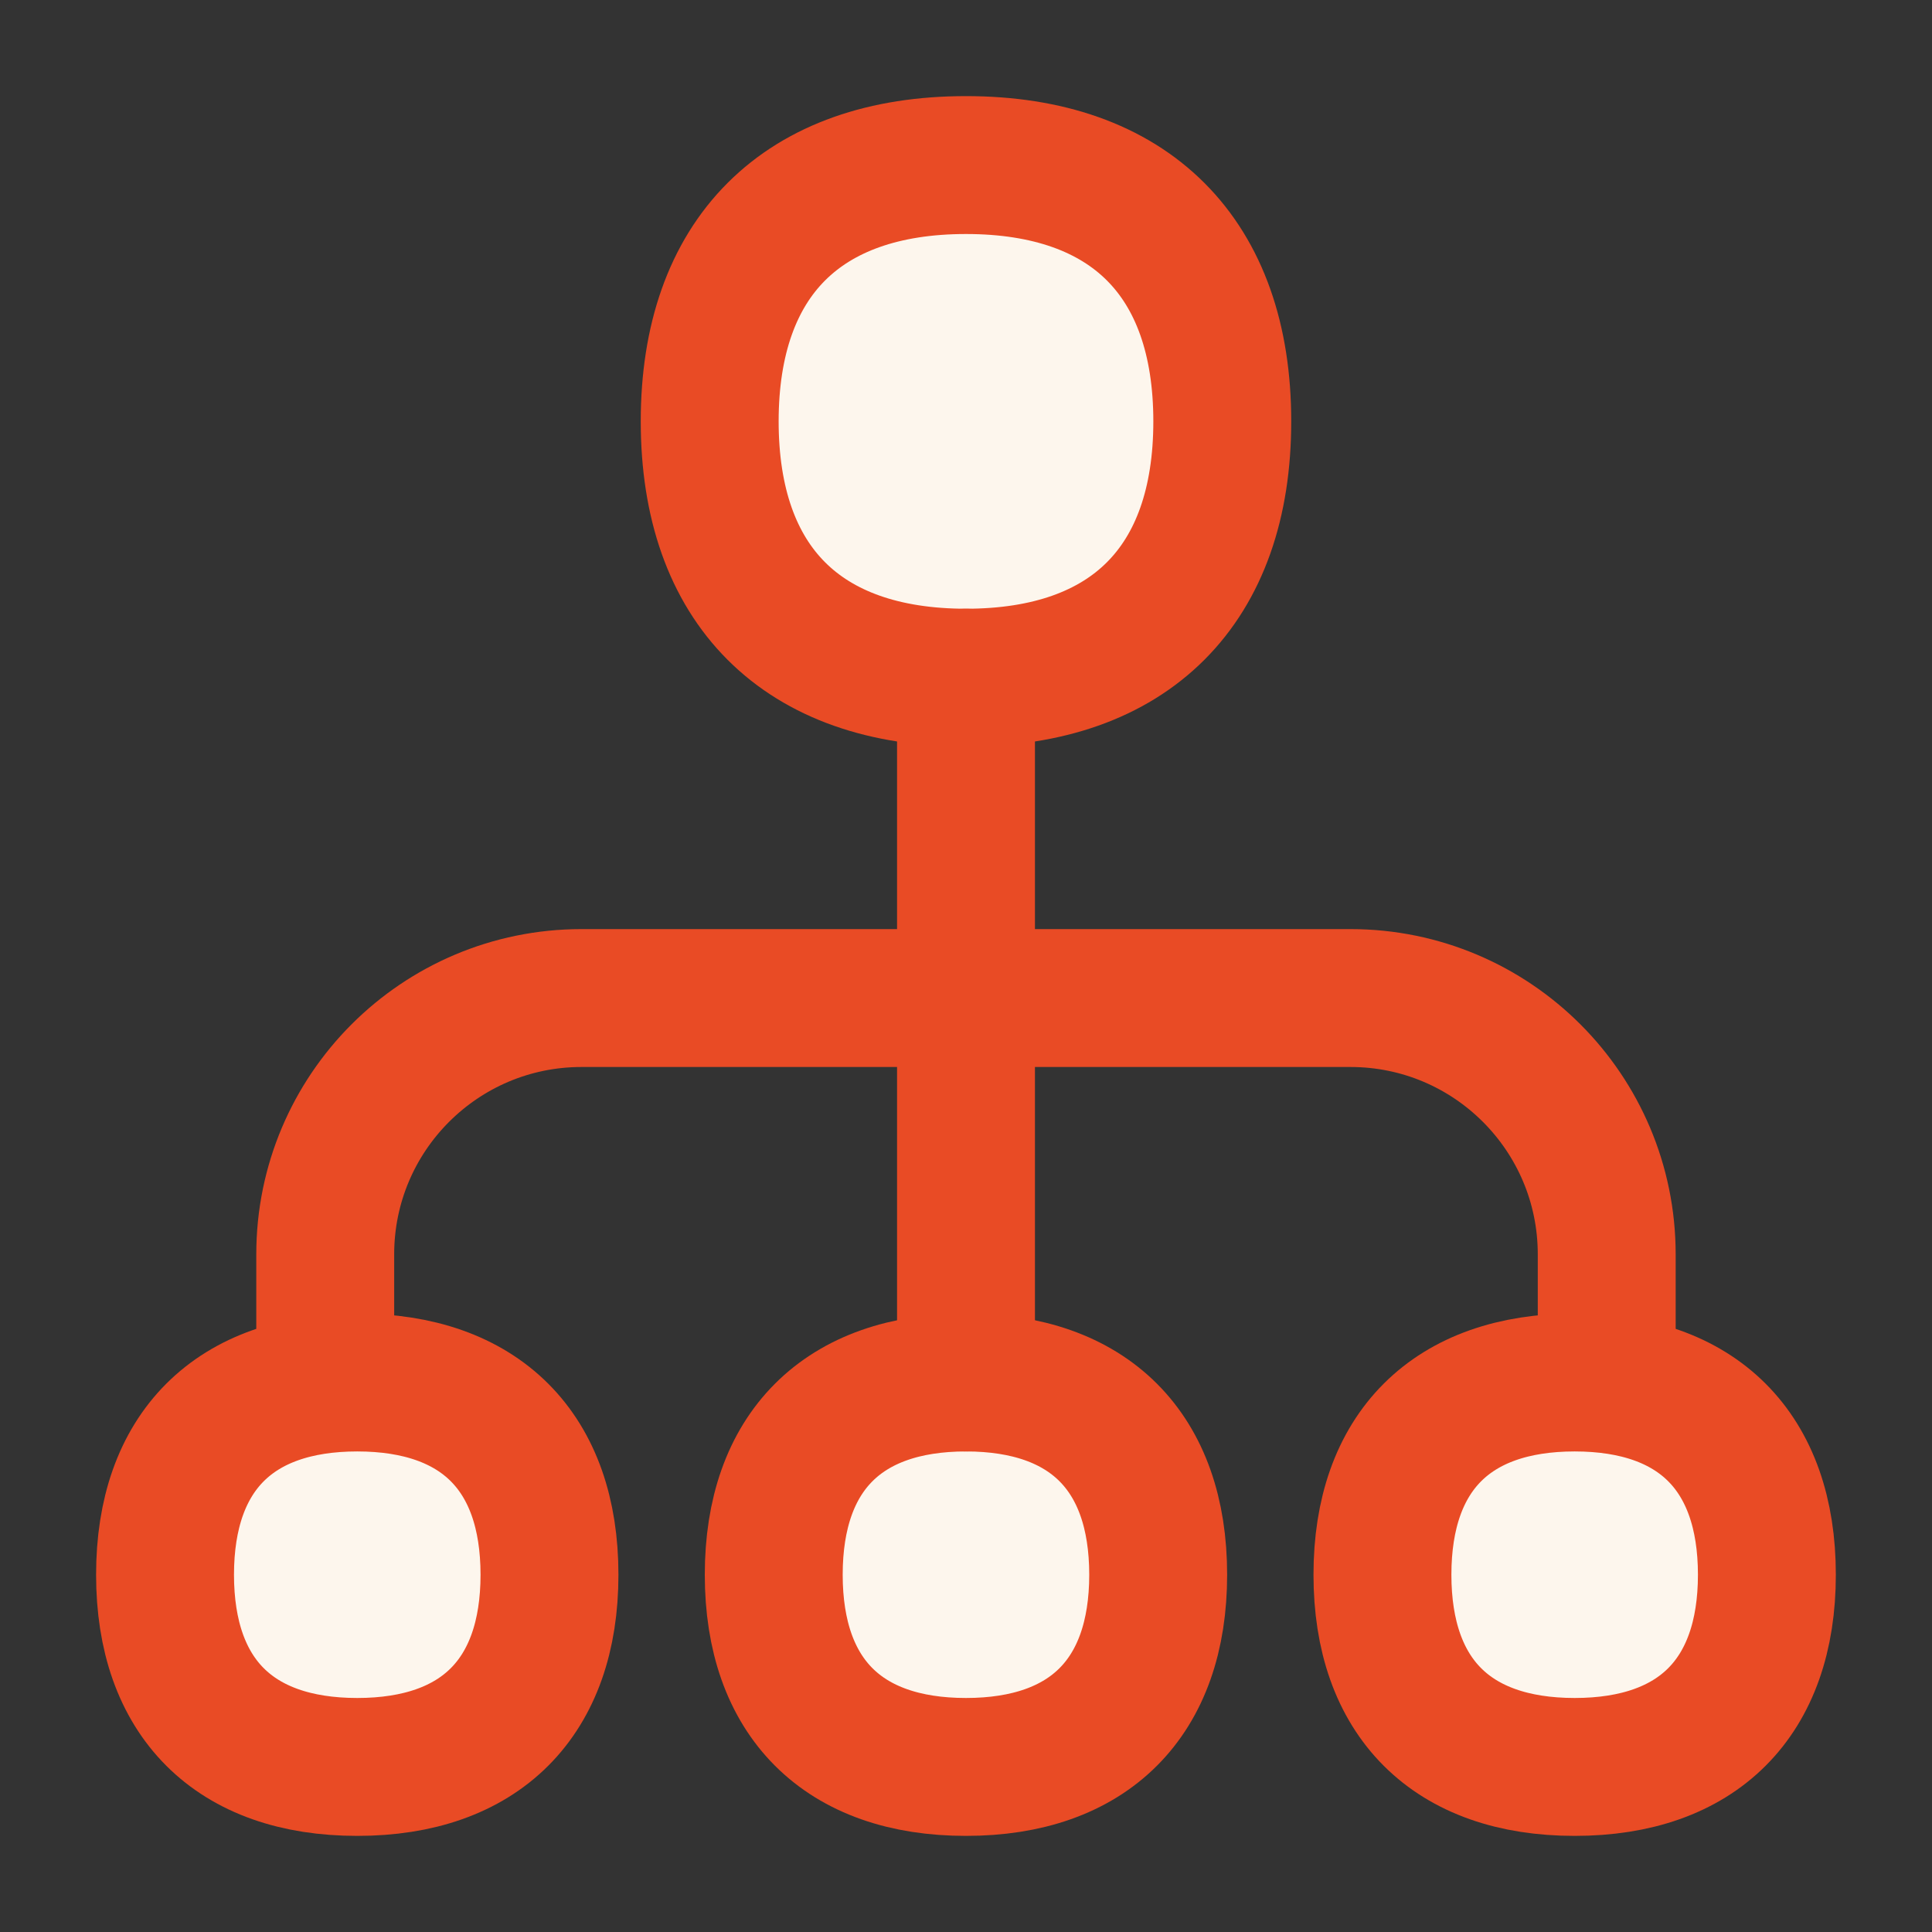
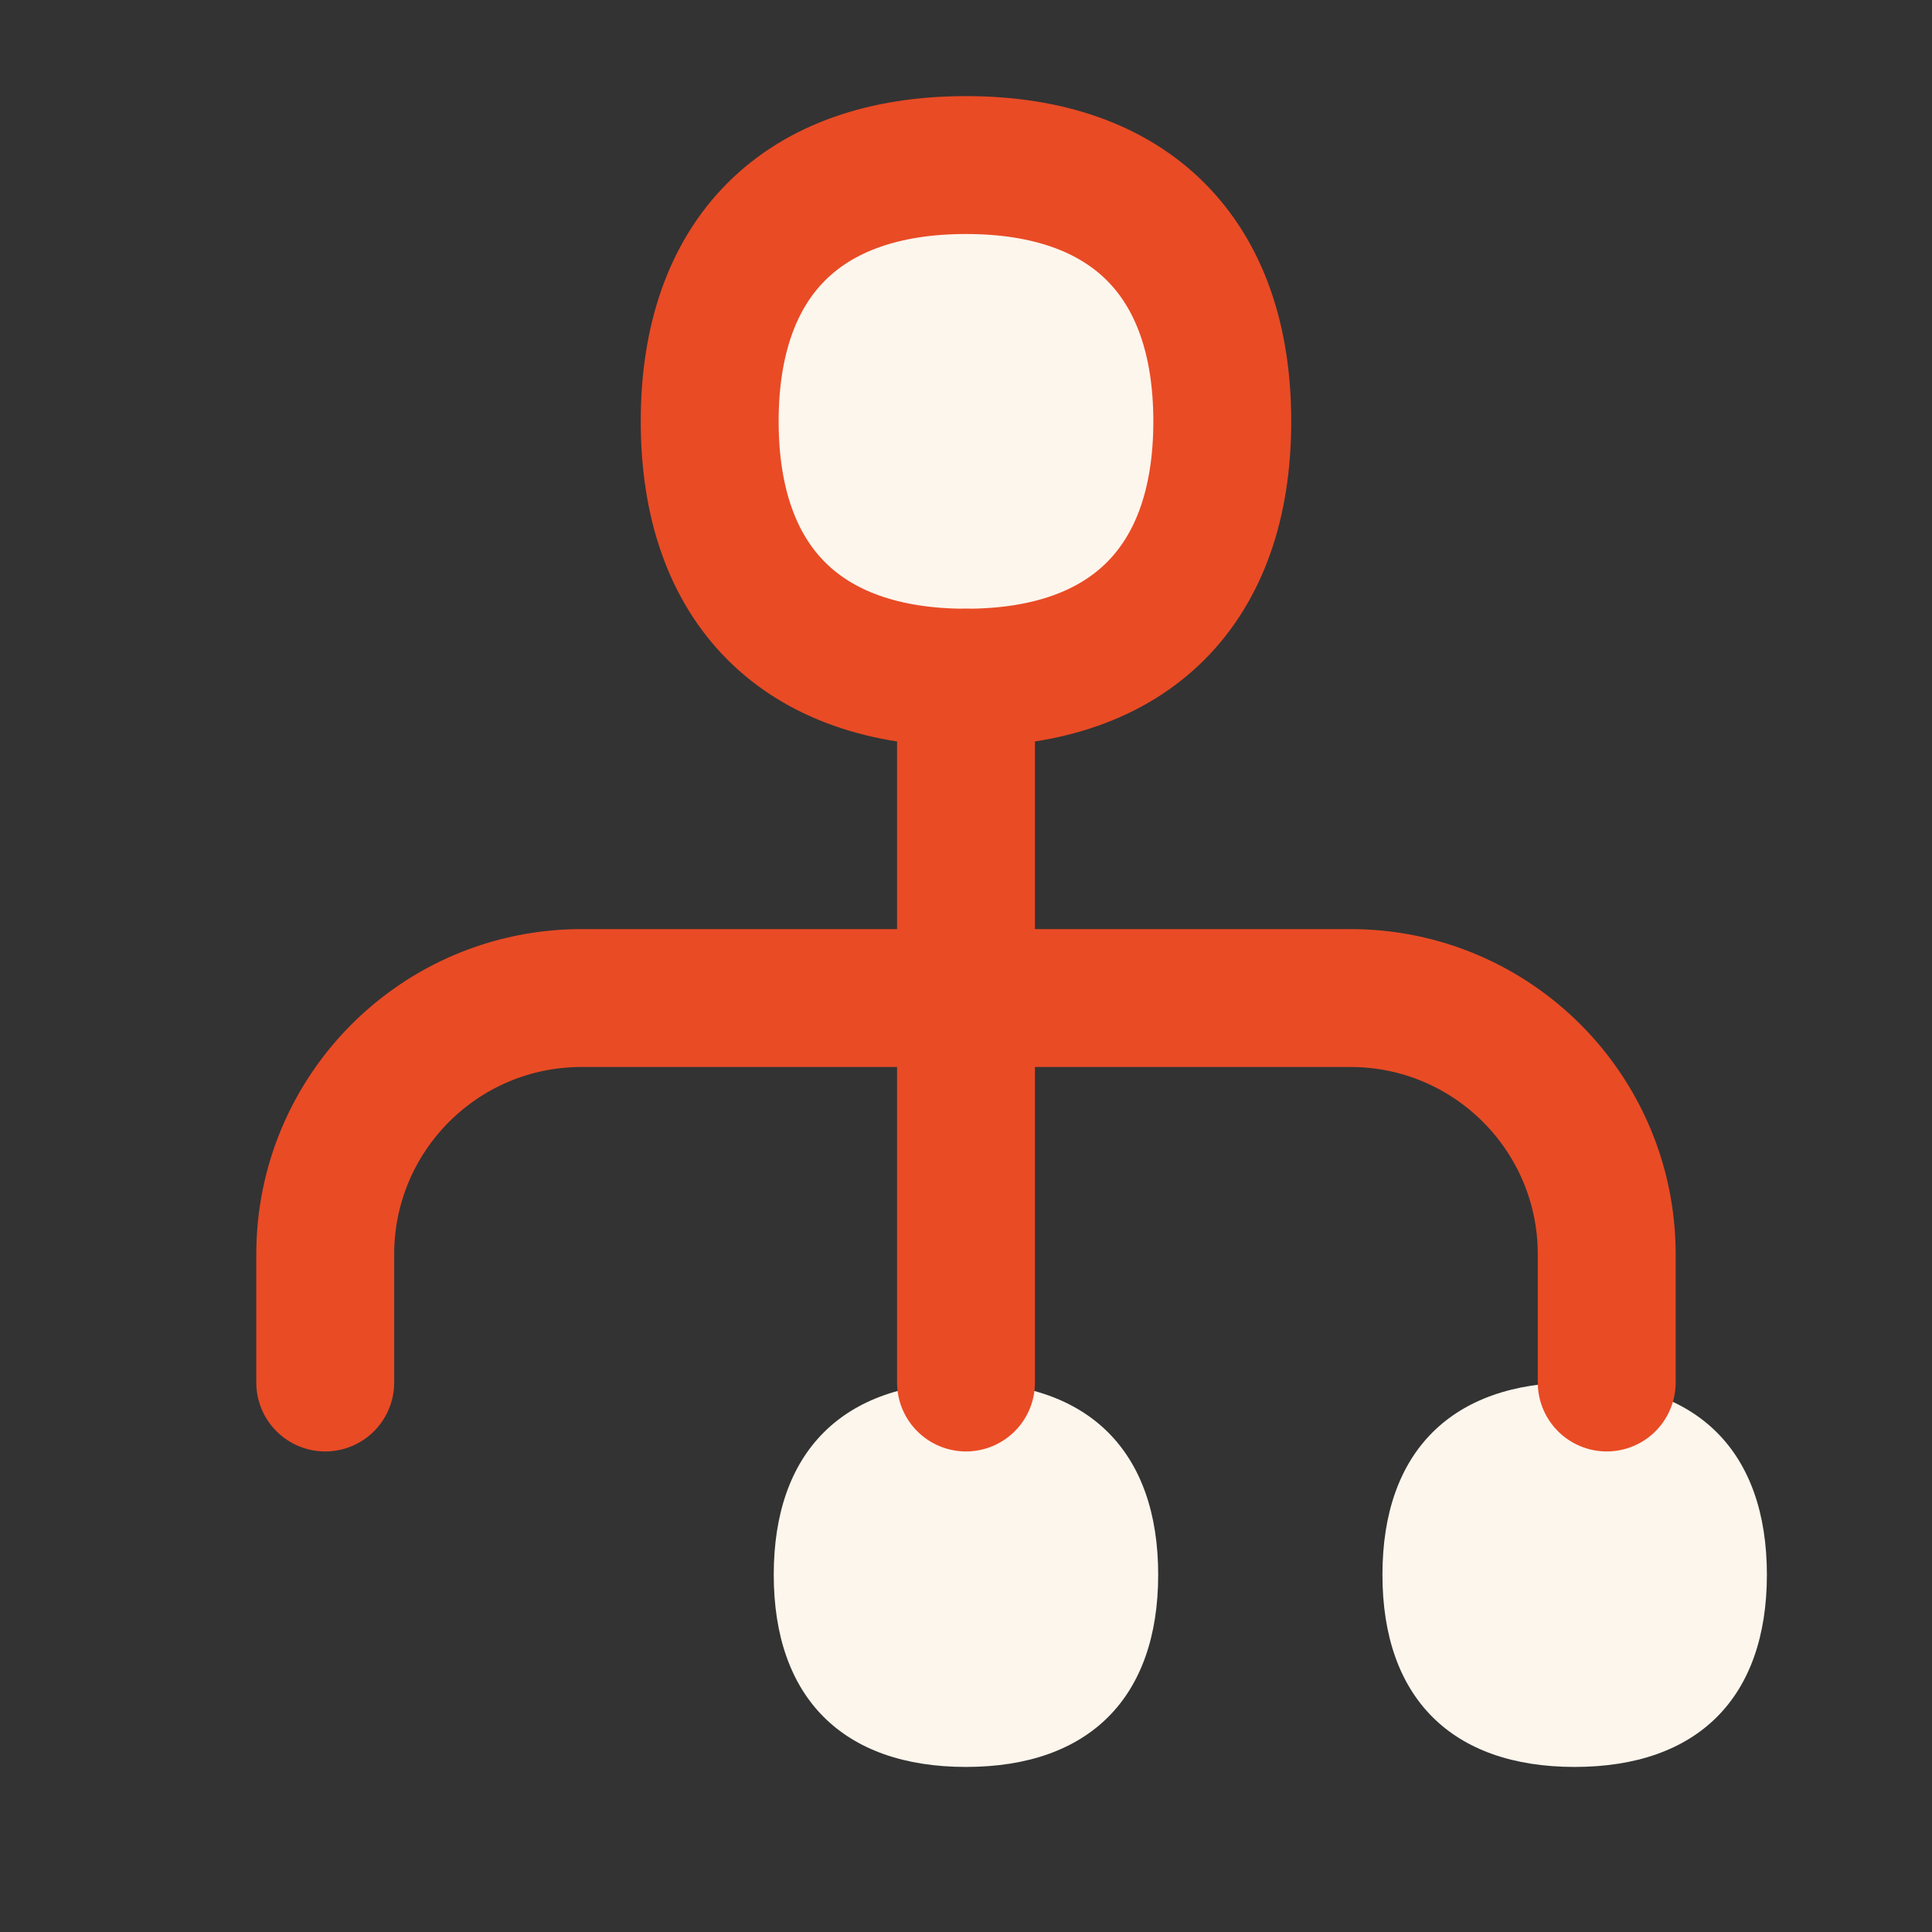
<svg xmlns="http://www.w3.org/2000/svg" width="80" height="80" viewBox="0 0 80 80" fill="none">
  <rect x="0" y="0" width="80" height="80" fill="#333333" stroke="none" />
  <path d="M40 28.061C46.792 28.061 50.612 24.24 50.612 17.448C50.612 10.656 46.792 6.835 40 6.835C33.207 6.835 29.387 10.656 29.387 17.448C29.387 24.24 33.207 28.061 40 28.061Z" fill="#FDF6ED" />
-   <path d="M14.794 73.165C19.888 73.165 22.753 70.3 22.753 65.206C22.753 60.112 19.888 57.246 14.794 57.246C9.699 57.246 6.834 60.112 6.834 65.206C6.834 70.3 9.699 73.165 14.794 73.165Z" fill="#FDF6ED" />
  <path d="M39.999 73.165C45.093 73.165 47.958 70.3 47.958 65.206C47.958 60.112 45.093 57.246 39.999 57.246C34.904 57.246 32.039 60.112 32.039 65.206C32.039 70.3 34.904 73.165 39.999 73.165Z" fill="#FDF6ED" />
  <path d="M65.204 73.165C70.298 73.165 73.163 70.3 73.163 65.206C73.163 60.112 70.298 57.246 65.204 57.246C60.11 57.246 57.244 60.112 57.244 65.206C57.244 70.3 60.11 73.165 65.204 73.165Z" fill="#FDF6ED" />
  <path d="M40 28.061C46.792 28.061 50.612 24.24 50.612 17.448C50.612 10.656 46.792 6.835 40 6.835C33.207 6.835 29.387 10.656 29.387 17.448C29.387 24.24 33.207 28.061 40 28.061Z" stroke="#E94B25" stroke-width="5.71" stroke-linecap="round" stroke-linejoin="round" />
-   <path d="M14.794 73.165C19.888 73.165 22.753 70.3 22.753 65.206C22.753 60.112 19.888 57.246 14.794 57.246C9.699 57.246 6.834 60.112 6.834 65.206C6.834 70.3 9.699 73.165 14.794 73.165Z" stroke="#E94B25" stroke-width="5.71" stroke-linecap="round" stroke-linejoin="round" />
-   <path d="M39.999 73.165C45.093 73.165 47.958 70.3 47.958 65.206C47.958 60.112 45.093 57.246 39.999 57.246C34.904 57.246 32.039 60.112 32.039 65.206C32.039 70.3 34.904 73.165 39.999 73.165Z" stroke="#E94B25" stroke-width="5.71" stroke-linecap="round" stroke-linejoin="round" />
-   <path d="M65.204 73.165C70.298 73.165 73.163 70.3 73.163 65.206C73.163 60.112 70.298 57.246 65.204 57.246C60.11 57.246 57.244 60.112 57.244 65.206C57.244 70.3 60.11 73.165 65.204 73.165Z" stroke="#E94B25" stroke-width="5.71" stroke-linecap="round" stroke-linejoin="round" />
  <path d="M13.467 57.246V51.94C13.467 46.078 18.219 41.327 24.08 41.327H55.919C61.78 41.327 66.531 46.078 66.531 51.94V57.246" stroke="#E94B25" stroke-width="5.71" stroke-linecap="round" stroke-linejoin="round" />
  <path d="M40 28.061V57.246" stroke="#E94B25" stroke-width="5.71" stroke-linecap="round" stroke-linejoin="round" />
</svg>